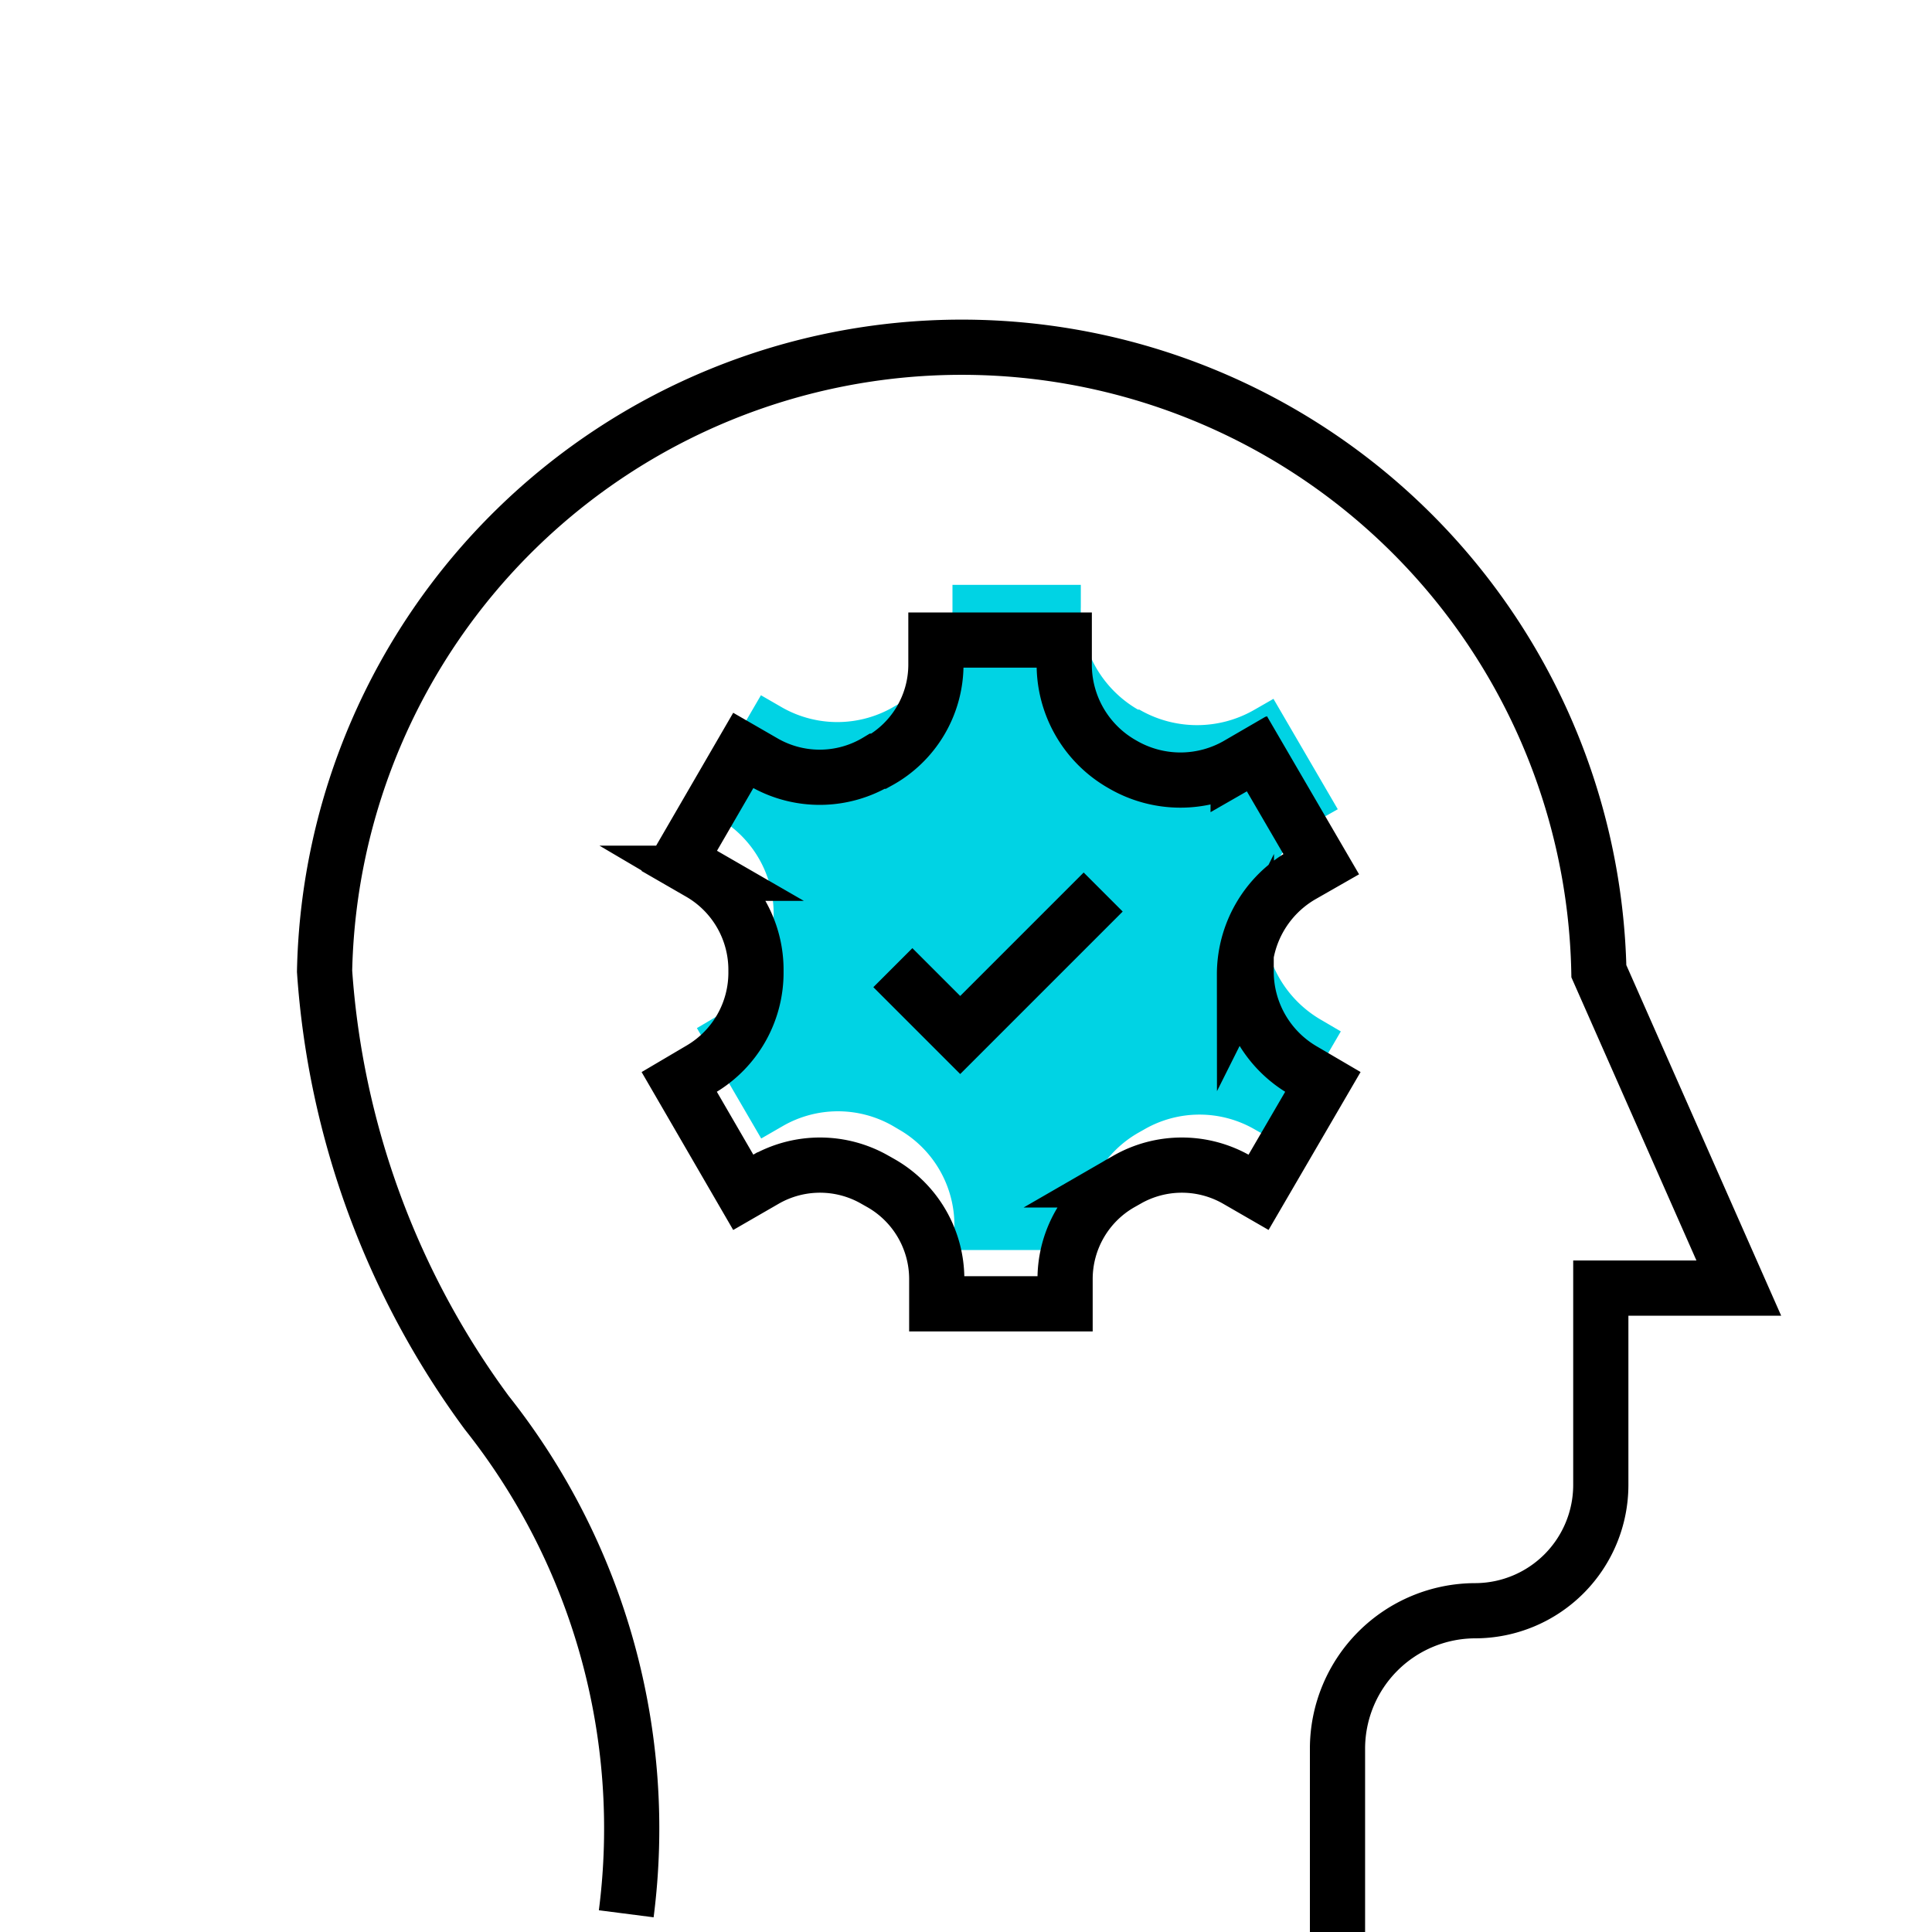
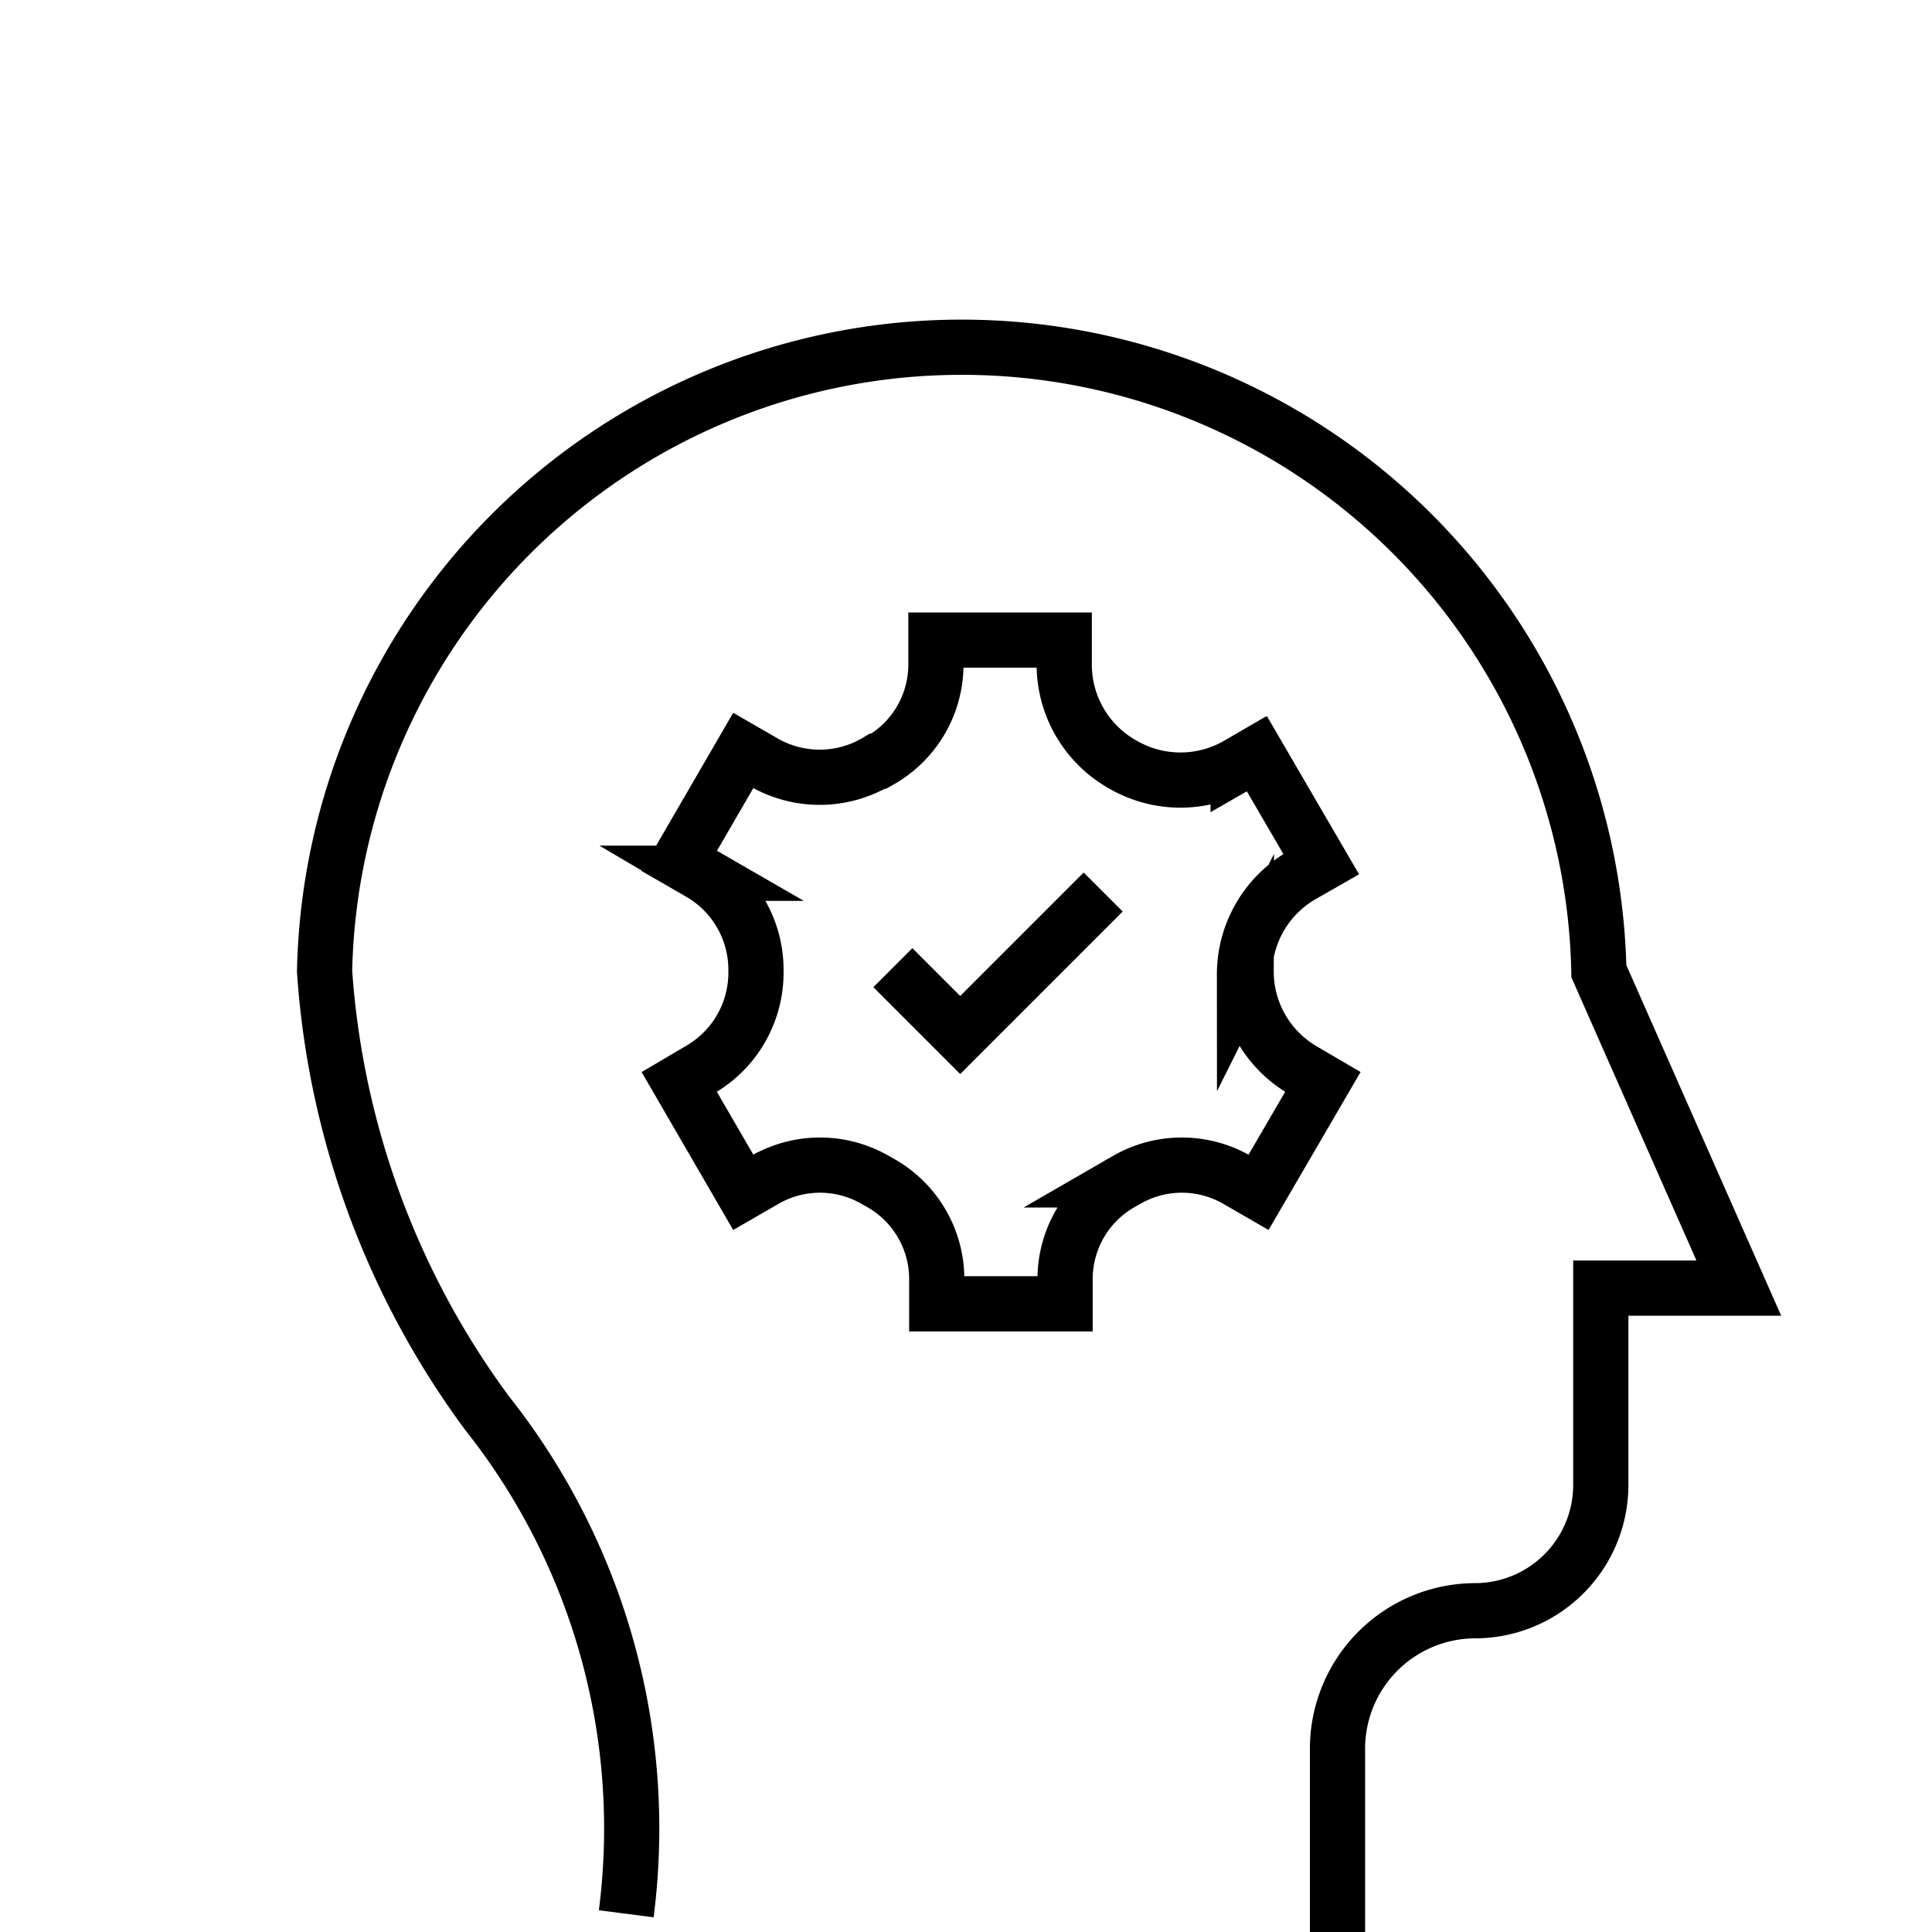
<svg xmlns="http://www.w3.org/2000/svg" viewBox="0 0 70 70">
  <defs>
    <style>.cls-1{fill:none;stroke:#000;stroke-miterlimit:10;stroke-width:2px;}.cls-2{fill:#00d3e4;}</style>
  </defs>
  <g id="Layer_1" data-name="Layer 1">
    <path class="cls-1" d="M48.46,70V63.36a5,5,0,0,1,5-5h0A4.56,4.56,0,0,0,58,53.8V46.67h5L57.93,35.19a23.09,23.09,0,0,0-46.17,0,30.44,30.44,0,0,0,5.88,16,24.23,24.23,0,0,1,5.05,18.15" />
-     <path class="cls-2" d="M45.69,33.32v0a4.18,4.18,0,0,1,2.07-3.6l.71-.4-2.33-4-.68.39a4.16,4.16,0,0,1-4.18,0l-.05,0A4.15,4.15,0,0,1,39.16,22v-.81H34.51v.9a4,4,0,0,1-2.08,3.49l0,0a4.05,4.05,0,0,1-4.08.06l-.78-.45-2.33,4,.79.45a4,4,0,0,1,2,3.55v.05a4,4,0,0,1-2,3.55l-.78.46,2.33,4,.78-.45a4,4,0,0,1,4,0l.22.13a4,4,0,0,1,2,3.45v.91h4.65V44.5a4,4,0,0,1,2-3.45l.23-.13a4,4,0,0,1,4,0l.79.45,2.33-4-.7-.41a4.14,4.14,0,0,1-2.08-3.6Z" />
    <path class="cls-1" d="M45.09,35.31v0a4.15,4.15,0,0,1,2.08-3.6l.7-.4-2.33-4-.68.39a4.16,4.16,0,0,1-4.18,0l0,0A4.15,4.15,0,0,1,38.56,24v-.81H33.91v.9a4,4,0,0,1-2.07,3.49l-.05,0a4.05,4.05,0,0,1-4.08.06l-.78-.45-2.32,4,.78.45a4.06,4.06,0,0,1,2,3.55v0a4.06,4.06,0,0,1-2,3.55l-.78.46,2.32,4,.78-.45a4,4,0,0,1,4,0l.23.13a4,4,0,0,1,2,3.45v.91h4.65v-.91a4,4,0,0,1,2-3.45l.23-.13a4,4,0,0,1,4,0l.78.45,2.33-4-.7-.41a4.14,4.14,0,0,1-2.08-3.6Z" />
    <polyline class="cls-1" points="32.35 35.06 34.79 37.5 39.97 32.32" />
  </g>
</svg>